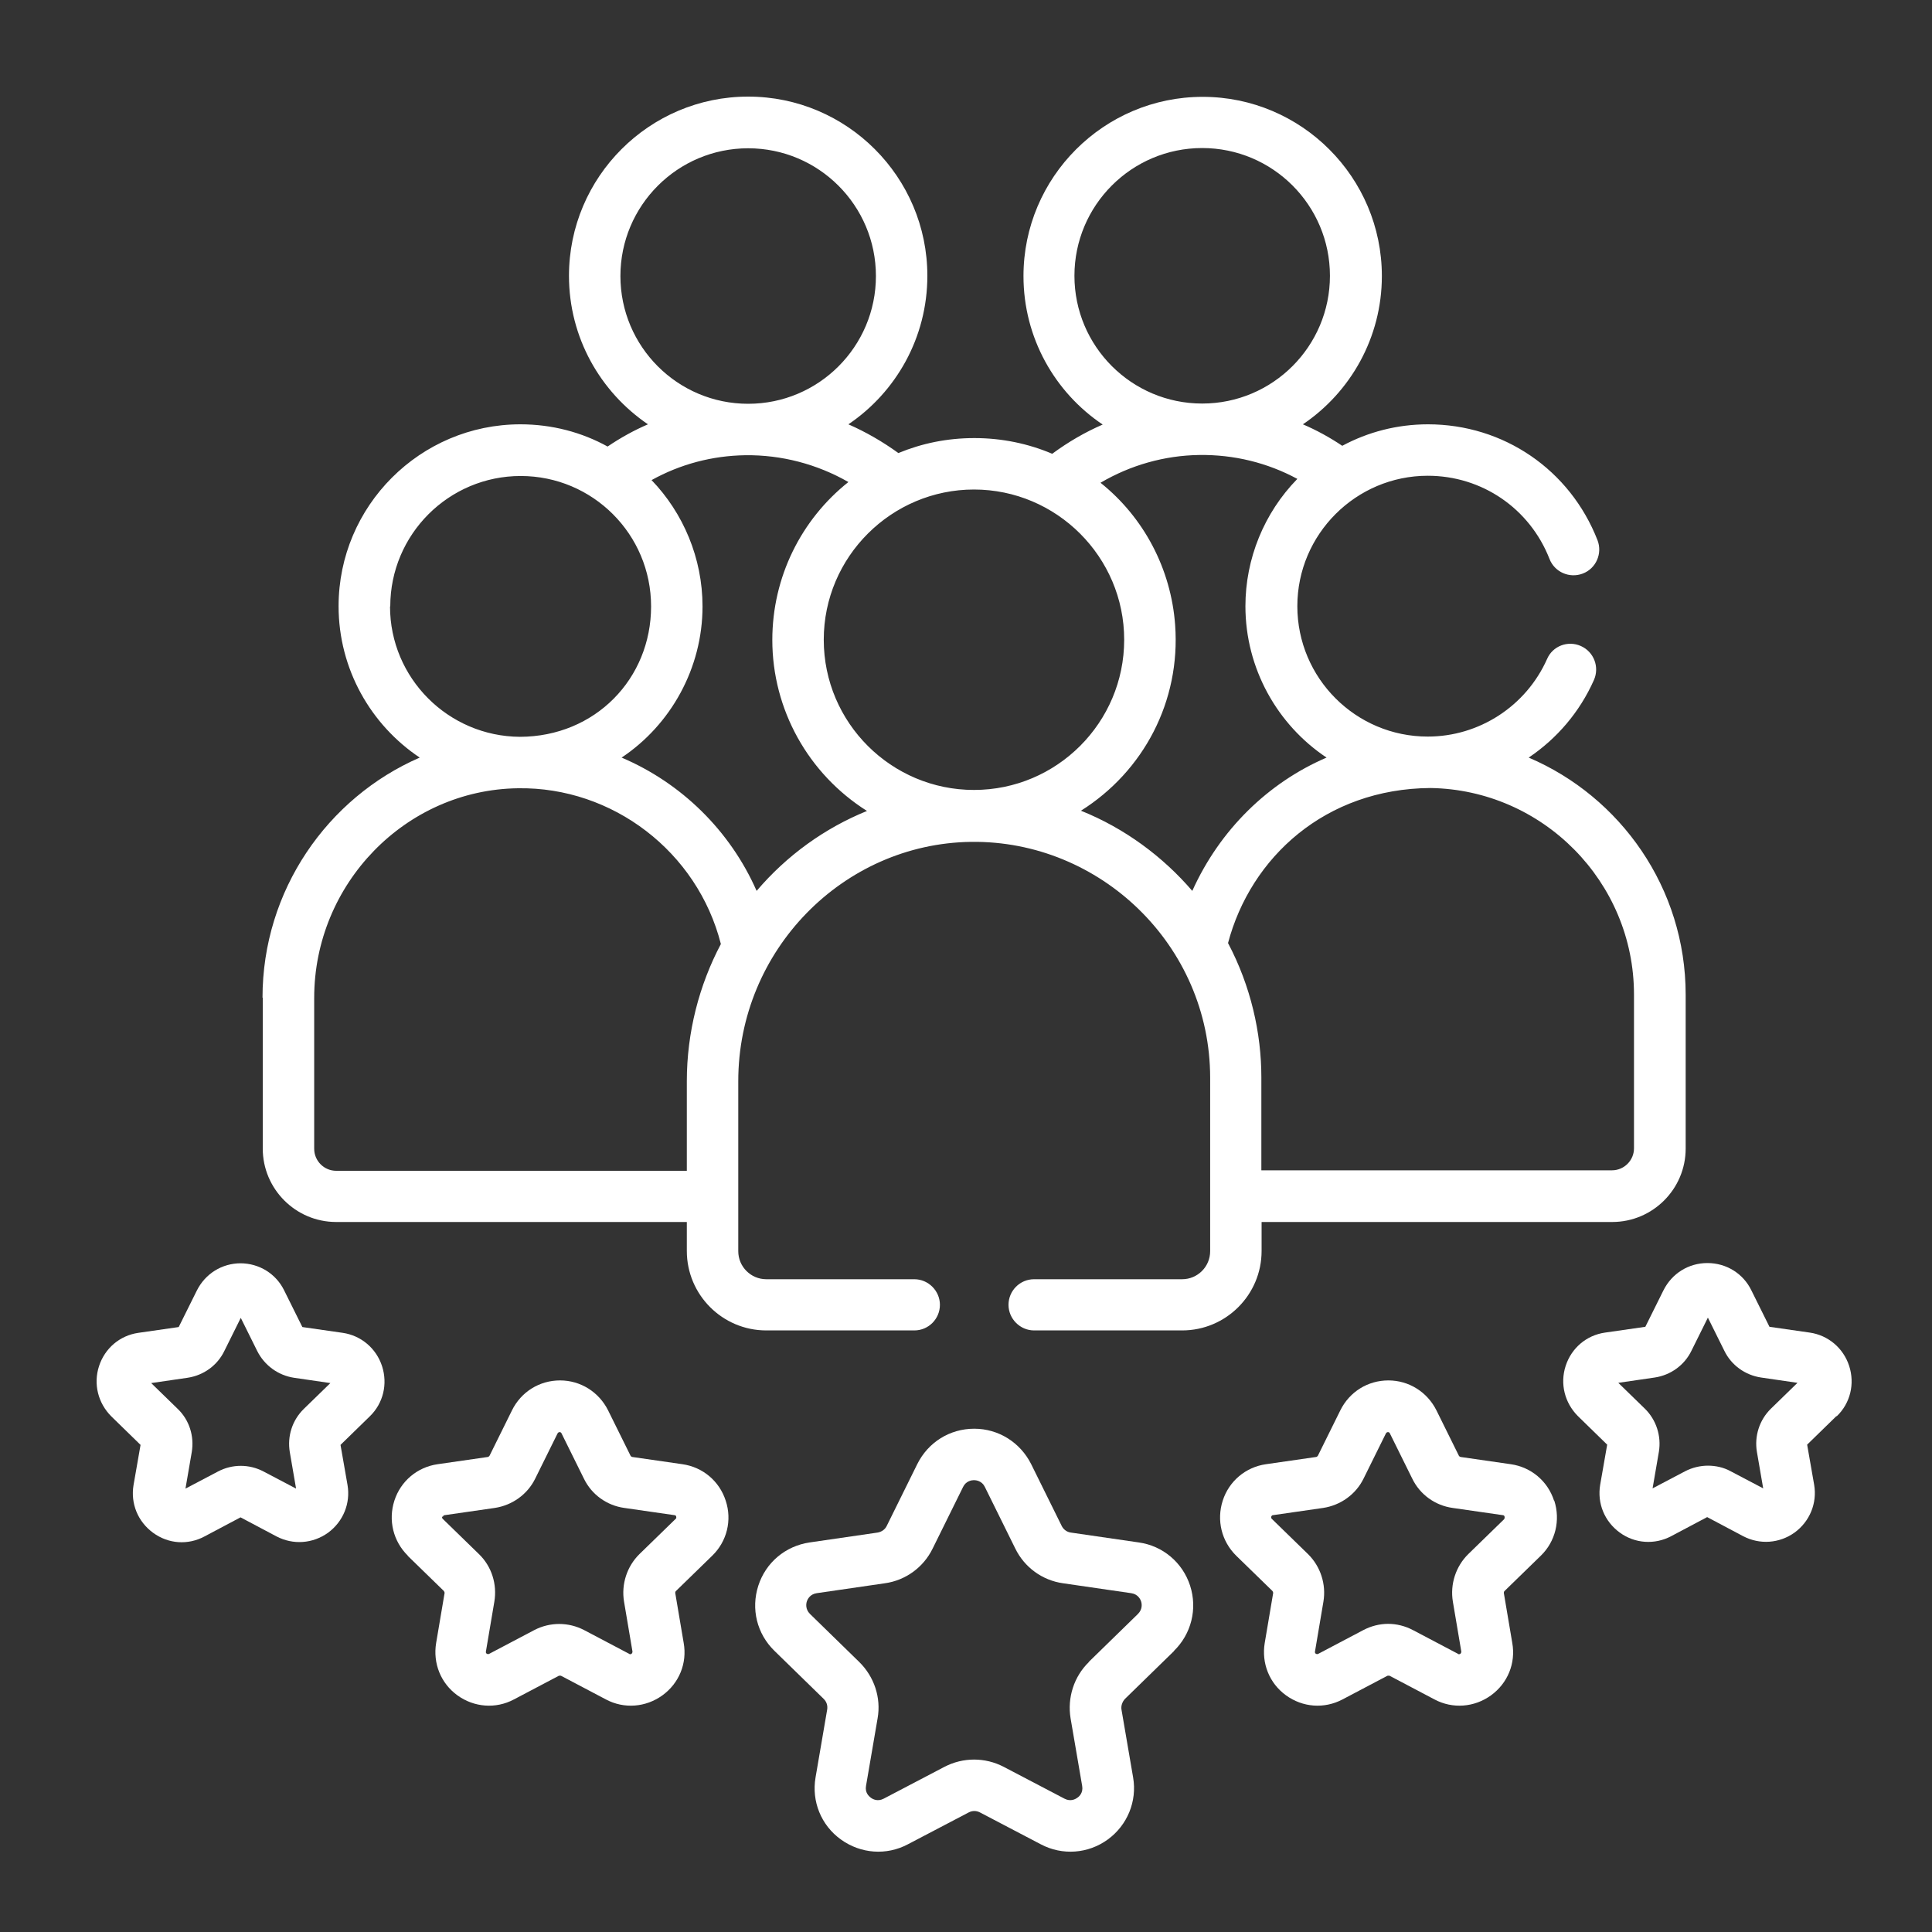
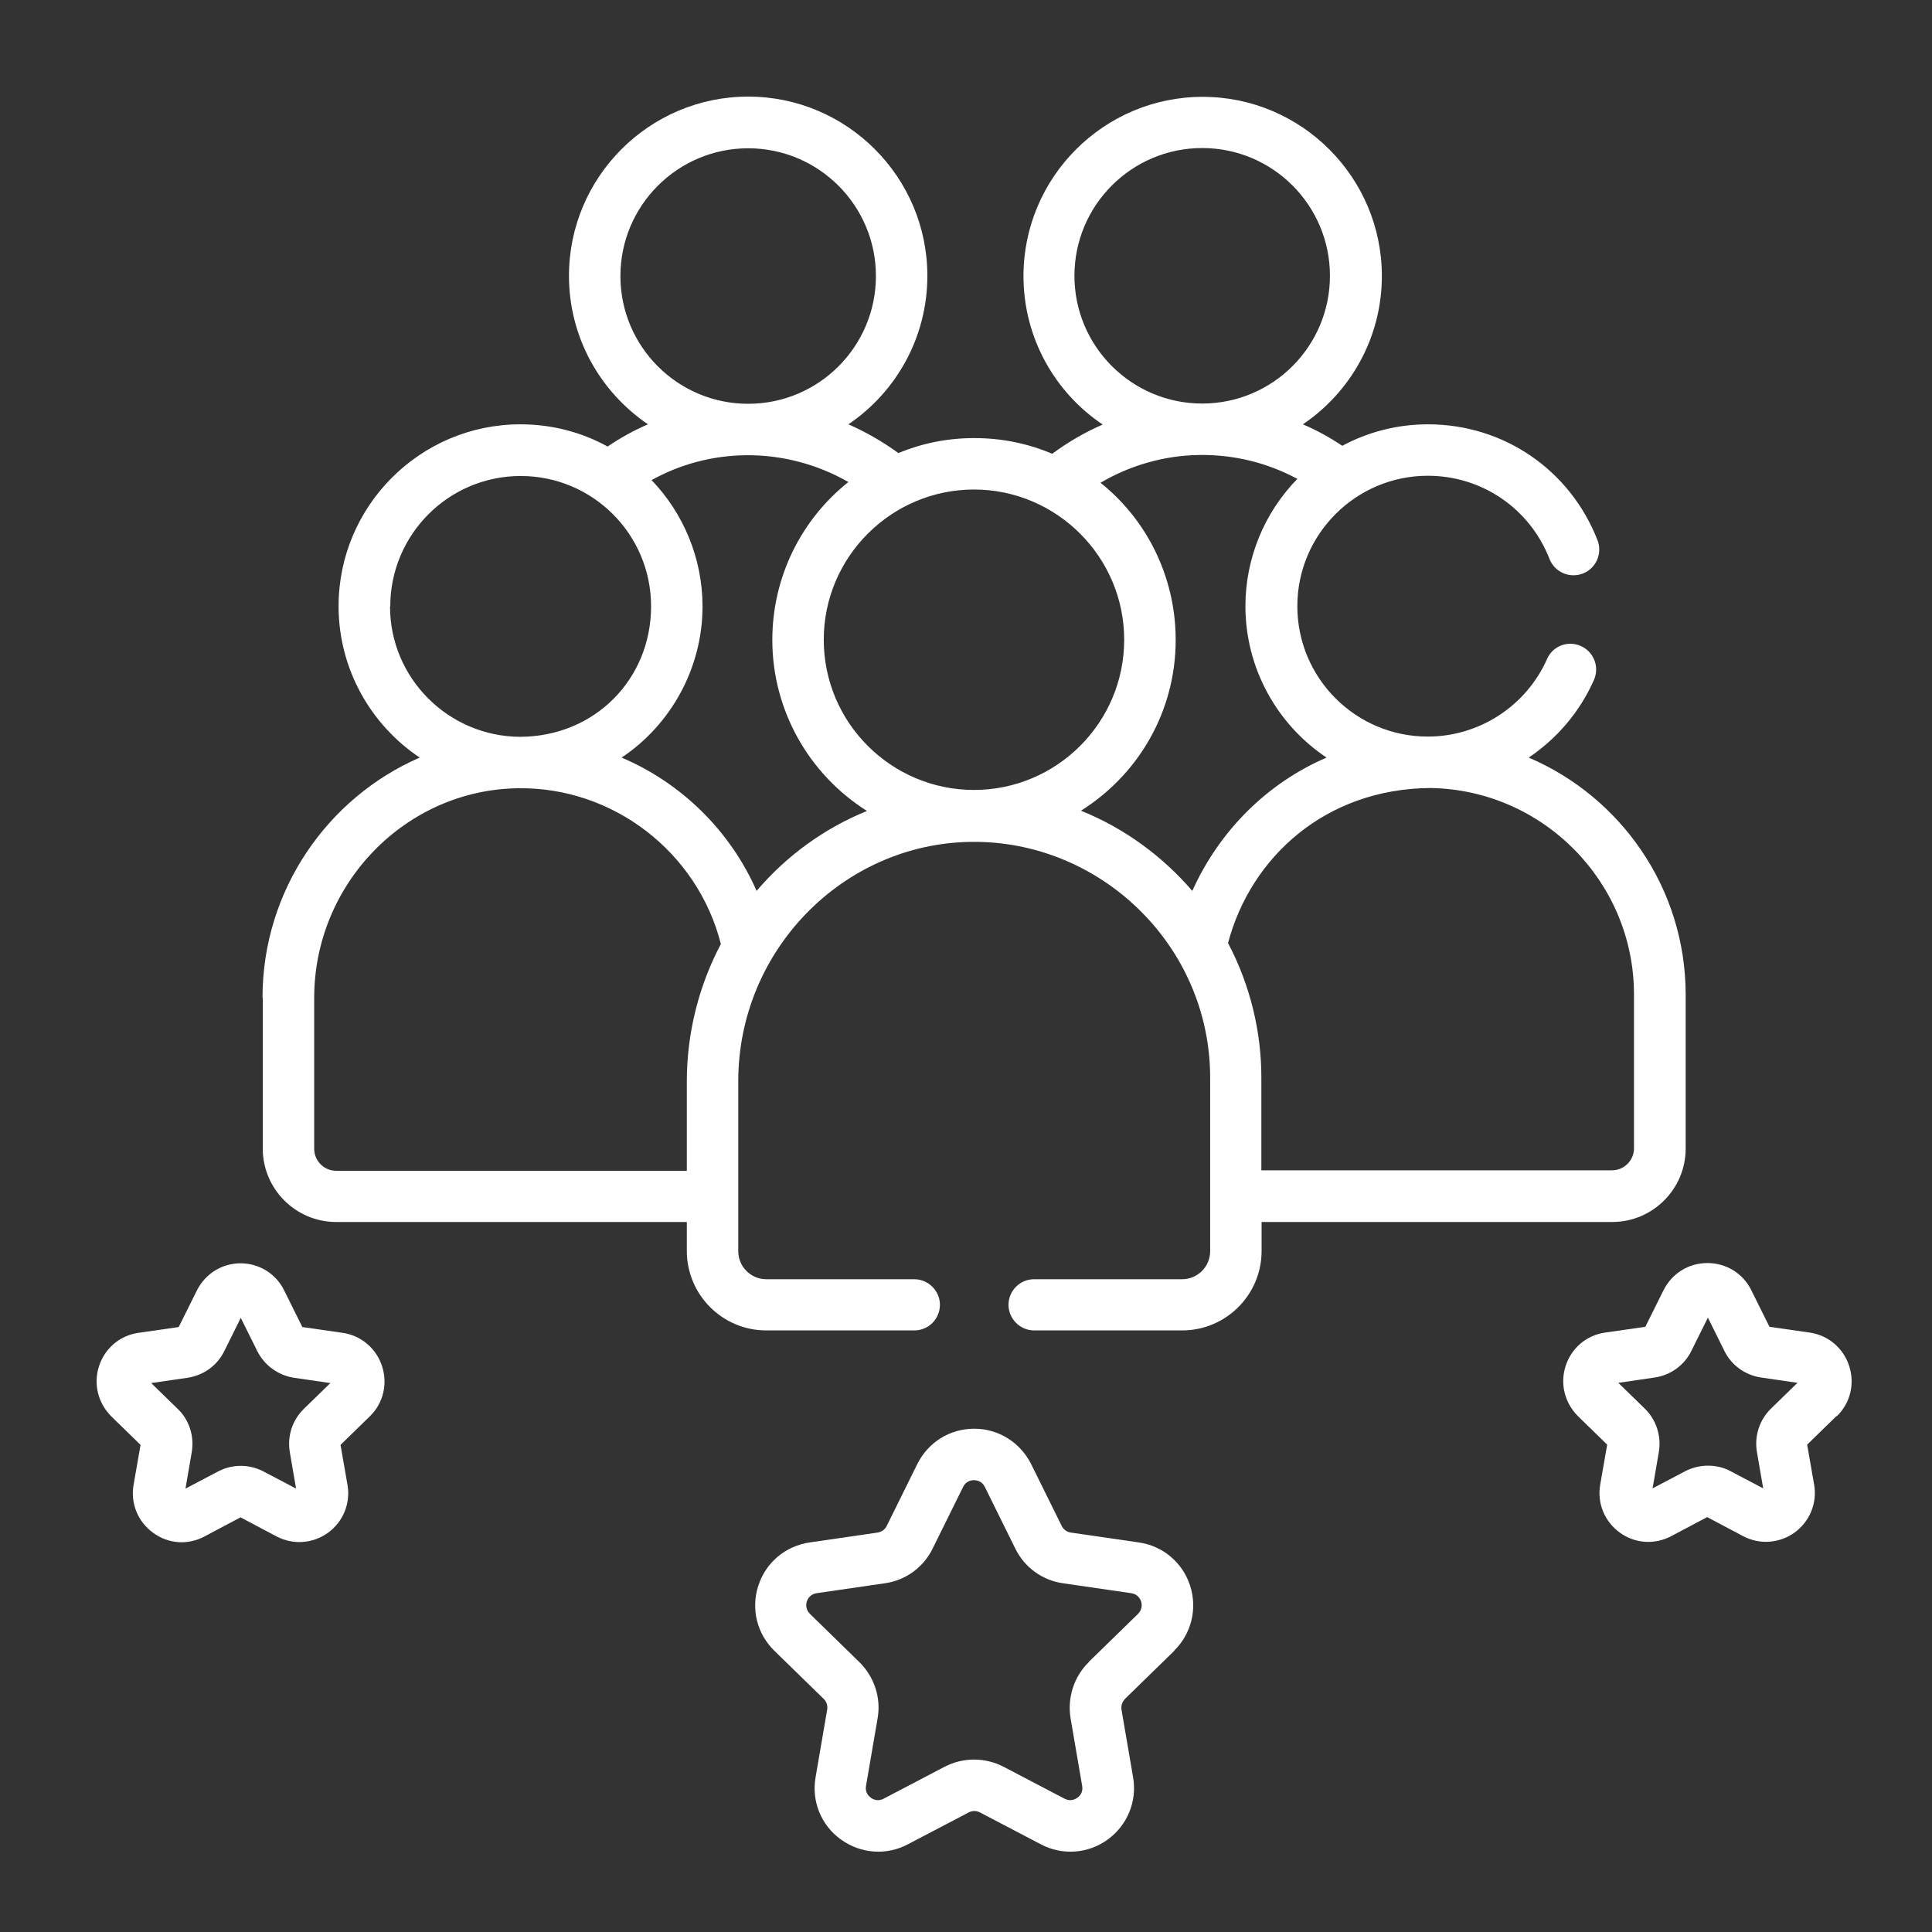
<svg xmlns="http://www.w3.org/2000/svg" id="Layer_5" viewBox="0 0 80 80">
  <rect x="0" y="0" width="80" height="80" fill="#333333" stroke="none" />
  <defs>
    <style>.cls-1{fill:#fff;}</style>
  </defs>
  <path class="cls-1" d="M10.88,41.31v6.25c0,1.67,1.36,3.04,3.04,3.04h14.52v1.2c0,1.81,1.47,3.29,3.29,3.29h6.13c.59,0,1.06-.48,1.06-1.06s-.48-1.06-1.06-1.06h-6.13c-.64,0-1.16-.52-1.16-1.16v-7.04c0-5.42,4.34-9.84,9.64-9.91,5.35-.07,9.9,4.29,9.9,9.77v7.18c0,.64-.52,1.16-1.16,1.16h-6.13c-.59,0-1.06,.48-1.06,1.06s.48,1.06,1.06,1.06h6.13c1.81,0,3.29-1.47,3.29-3.29v-1.2h14.52c1.67,0,3.04-1.36,3.04-3.04v-6.37c0-4.42-2.7-8.2-6.5-9.82,1.16-.78,2.11-1.88,2.7-3.21,.24-.54,0-1.17-.54-1.41-.54-.24-1.17,0-1.4,.54-.87,1.95-2.81,3.21-4.94,3.21-2.98,0-5.4-2.42-5.4-5.4s2.43-5.4,5.4-5.4c2.24,0,4.22,1.35,5.04,3.44,.21,.55,.83,.82,1.38,.61,.55-.21,.82-.83,.61-1.38-1.14-2.92-3.89-4.8-7.02-4.8-1.28,0-2.49,.32-3.55,.89-.52-.35-1.07-.65-1.63-.89,1.97-1.33,3.27-3.59,3.27-6.14,0-4.09-3.33-7.42-7.42-7.42s-7.42,3.33-7.42,7.42c0,2.56,1.3,4.82,3.28,6.15-.74,.32-1.44,.73-2.09,1.21-.99-.42-2.08-.65-3.22-.65s-2.18,.22-3.15,.62c-.65-.47-1.34-.87-2.07-1.19,1.97-1.33,3.27-3.59,3.27-6.15,0-4.09-3.33-7.42-7.42-7.42s-7.42,3.33-7.42,7.42c0,2.56,1.3,4.81,3.27,6.15-.58,.25-1.14,.56-1.67,.92-1.07-.59-2.3-.92-3.61-.92-4.15,0-7.53,3.38-7.53,7.53,0,2.61,1.34,4.92,3.36,6.27-3.82,1.66-6.51,5.5-6.51,9.94h0Zm48.35-8.68c4.65,.07,8.43,3.88,8.43,8.55v6.37c0,.5-.41,.91-.91,.91h-14.52v-3.85c0-1.84-.44-3.78-1.38-5.56,.94-3.55,4.03-6.39,8.38-6.42h0Zm-14.74-21.21c0-2.92,2.37-5.29,5.29-5.29s5.29,2.37,5.29,5.29-2.37,5.29-5.29,5.29-5.29-2.37-5.29-5.29Zm5.17,7.42c1.43-.02,2.82,.32,4.06,.99-1.38,1.41-2.15,3.31-2.15,5.27,0,2.58,1.32,4.91,3.36,6.27-2.42,1.04-4.42,2.99-5.56,5.52-1.21-1.41-2.79-2.59-4.61-3.32,2.59-1.63,4.13-4.53,3.9-7.69-.17-2.33-1.3-4.46-3.09-5.89,1.24-.73,2.65-1.13,4.09-1.15h0Zm-9.33,1.43c3.42,0,6.22,2.79,6.22,6.22s-2.79,6.22-6.22,6.22c0,0,0,0,0,0h0s0,0,0,0h0c-3.42,0-6.22-2.78-6.22-6.22s2.81-6.22,6.22-6.22h0Zm-5.2-.31c-1.95,1.55-3.15,3.93-3.15,6.54,0,2.87,1.48,5.54,3.92,7.08-1.75,.71-3.32,1.84-4.57,3.31-1.1-2.5-3.12-4.47-5.59-5.52,2.04-1.36,3.35-3.71,3.35-6.26,0-2-.8-3.87-2.11-5.23,1.19-.66,2.51-1.01,3.88-1.03,1.5-.02,2.98,.37,4.27,1.11h0Zm-9.44-8.53c0-2.92,2.37-5.29,5.29-5.29s5.29,2.37,5.29,5.29-2.37,5.29-5.29,5.29-5.29-2.37-5.29-5.29h0Zm-9.53,13.68c0-2.98,2.42-5.4,5.4-5.4s5.4,2.41,5.4,5.4-2.31,5.39-5.43,5.4c-2.97-.02-5.38-2.43-5.38-5.4Zm5.29,7.53c3.92-.06,7.43,2.63,8.4,6.45-.9,1.7-1.41,3.66-1.41,5.68v3.71H13.92c-.5,0-.91-.41-.91-.91v-6.25c0-4.72,3.78-8.62,8.44-8.68h0Z" />
  <path class="cls-1" d="M48.61,68.36c.72-.7,.98-1.74,.67-2.7-.31-.96-1.13-1.65-2.12-1.79l-2.82-.41c-.16-.02-.31-.13-.38-.28l-1.26-2.55c-.45-.9-1.35-1.47-2.36-1.47s-1.91,.56-2.36,1.47l-1.26,2.55c-.07,.15-.21,.25-.38,.28l-2.82,.41c-1,.15-1.81,.83-2.12,1.79-.31,.96-.06,1.99,.67,2.7l2.04,1.99c.12,.12,.17,.28,.14,.45l-.48,2.8c-.17,.99,.23,1.98,1.05,2.57,.82,.59,1.88,.67,2.77,.2l2.52-1.32c.15-.08,.32-.08,.47,0l2.52,1.32c.89,.47,1.96,.39,2.77-.2s1.22-1.58,1.05-2.57l-.48-2.8c-.03-.16,.03-.33,.14-.45l2.04-1.99Zm-3.52,.46c-.62,.6-.9,1.48-.76,2.33l.48,2.8c.05,.28-.12,.44-.2,.49-.08,.06-.28,.17-.53,.04l-2.52-1.32c-.77-.4-1.68-.4-2.45,0l-2.52,1.32c-.25,.13-.45,.02-.53-.04s-.25-.21-.2-.49l.48-2.8c.15-.85-.14-1.72-.76-2.33l-2.04-1.99c-.2-.2-.16-.43-.13-.52,.03-.09,.13-.3,.41-.34l2.82-.41c.86-.12,1.6-.66,1.98-1.44l1.26-2.55c.12-.25,.36-.28,.45-.28s.33,.03,.45,.28l1.26,2.55c.38,.78,1.12,1.32,1.98,1.44l2.82,.41c.28,.04,.38,.25,.41,.34,.03,.09,.07,.32-.13,.52l-2.04,1.99Z" />
-   <path class="cls-1" d="M64.35,62.14c-.26-.81-.95-1.39-1.79-1.51l-2.08-.3s-.06-.02-.07-.05l-.93-1.88c-.38-.76-1.14-1.24-1.99-1.24s-1.61,.47-1.99,1.24l-.93,1.88s-.04,.05-.07,.05l-2.08,.3c-.84,.12-1.53,.7-1.79,1.51s-.05,1.68,.56,2.28l1.5,1.46s.03,.05,.03,.08l-.35,2.07c-.14,.84,.19,1.67,.88,2.17,.69,.5,1.58,.57,2.34,.17l1.86-.98s.06-.01,.09,0l1.86,.98c.75,.4,1.65,.33,2.34-.17,.69-.5,1.03-1.33,.88-2.17l-.35-2.07s0-.06,.03-.08l1.5-1.46h0c.61-.59,.82-1.47,.56-2.28h0Zm-2.05,.75l-1.5,1.46c-.52,.51-.76,1.25-.64,1.97l.35,2.07s0,.06-.04,.09c-.05,.03-.08,.02-.1,0l-1.86-.98c-.32-.17-.68-.26-1.03-.26s-.71,.09-1.03,.26l-1.86,.98s-.05,.03-.1,0c-.05-.03-.04-.07-.04-.09l.35-2.07c.12-.72-.12-1.46-.64-1.97l-1.5-1.46s-.04-.04-.02-.09,.05-.06,.07-.06l2.08-.3c.72-.11,1.35-.56,1.67-1.21l.93-1.88s.03-.05,.08-.05,.07,.03,.08,.05l.93,1.88c.32,.66,.95,1.11,1.67,1.21l2.08,.3s.06,0,.07,.06,0,.08-.02,.09Z" />
  <path class="cls-1" d="M76.06,58.64c.56-.54,.75-1.34,.51-2.08-.24-.74-.87-1.27-1.63-1.38l-1.67-.24-.75-1.51c-.34-.7-1.04-1.13-1.82-1.13-.78,0-1.47,.43-1.82,1.13l-.75,1.51-1.67,.24c-.77,.11-1.39,.64-1.63,1.38s-.04,1.53,.51,2.08l1.21,1.18-.29,1.66c-.13,.77,.18,1.52,.81,1.98,.63,.46,1.45,.51,2.13,.15l1.49-.79,1.49,.79c.69,.36,1.5,.3,2.13-.15,.63-.46,.94-1.22,.81-1.98l-.29-1.66,1.21-1.18Zm-2.73-.31c-.48,.47-.69,1.14-.58,1.79l.26,1.51-1.35-.71c-.29-.16-.62-.23-.94-.23s-.65,.08-.94,.23l-1.35,.71,.26-1.51c.11-.66-.11-1.33-.58-1.79l-1.1-1.07,1.51-.22c.66-.1,1.23-.51,1.52-1.11l.68-1.37,.68,1.37c.29,.6,.86,1.01,1.52,1.11l1.51,.22-1.1,1.07Z" />
-   <path class="cls-1" d="M16.88,64.42l1.5,1.46s.03,.05,.03,.08l-.35,2.07c-.14,.84,.19,1.67,.88,2.17,.69,.5,1.59,.57,2.34,.17l1.86-.98s.06-.01,.09,0l1.86,.98c.75,.4,1.65,.33,2.34-.17,.69-.5,1.03-1.33,.88-2.17l-.35-2.07s0-.06,.03-.08l1.5-1.46c.61-.59,.83-1.47,.56-2.28-.26-.81-.95-1.39-1.79-1.51l-2.08-.3s-.06-.02-.07-.05l-.93-1.88c-.38-.76-1.14-1.24-1.99-1.24s-1.61,.47-1.99,1.24l-.93,1.88s-.04,.05-.07,.05l-2.08,.3c-.84,.12-1.53,.7-1.79,1.51-.26,.81-.05,1.68,.56,2.28Zm1.46-1.62c.02-.05,.05-.06,.07-.06l2.08-.3c.72-.11,1.35-.56,1.67-1.21l.93-1.88s.03-.05,.08-.05,.07,.03,.08,.05l.93,1.88c.32,.66,.95,1.11,1.67,1.21l2.08,.3s.06,0,.07,.06,0,.08-.02,.09l-1.5,1.46c-.52,.51-.76,1.25-.64,1.97l.35,2.07s0,.06-.04,.09c-.05,.03-.08,.02-.1,0l-1.86-.98c-.65-.34-1.42-.34-2.07,0l-1.86,.98s-.05,.03-.1,0c-.05-.03-.04-.07-.04-.09l.35-2.07c.12-.72-.11-1.46-.64-1.97l-1.5-1.46h0s-.04-.04-.02-.09h0Z" />
  <path class="cls-1" d="M9.97,52.31c-.78,0-1.47,.43-1.82,1.13l-.75,1.51-1.67,.24c-.77,.11-1.39,.64-1.63,1.38-.24,.74-.04,1.53,.51,2.08h0l1.21,1.18-.29,1.66c-.13,.77,.18,1.52,.81,1.98,.63,.46,1.44,.52,2.13,.15l1.49-.79,1.49,.79c.69,.36,1.5,.3,2.13-.15,.63-.46,.94-1.22,.81-1.98l-.29-1.66,1.21-1.18c.56-.54,.75-1.34,.51-2.08-.24-.74-.87-1.27-1.63-1.38l-1.67-.24-.75-1.51c-.34-.7-1.04-1.13-1.82-1.13t0,0h0Zm2.2,4.74l1.51,.22-1.1,1.07c-.48,.47-.69,1.13-.58,1.79l.26,1.51-1.35-.71c-.59-.31-1.29-.31-1.88,0l-1.35,.71,.26-1.51c.11-.66-.1-1.33-.58-1.79l-1.1-1.07,1.51-.22c.66-.1,1.23-.51,1.52-1.11l.68-1.37,.68,1.37c.3,.6,.87,1.01,1.52,1.11h0Z" />
</svg>